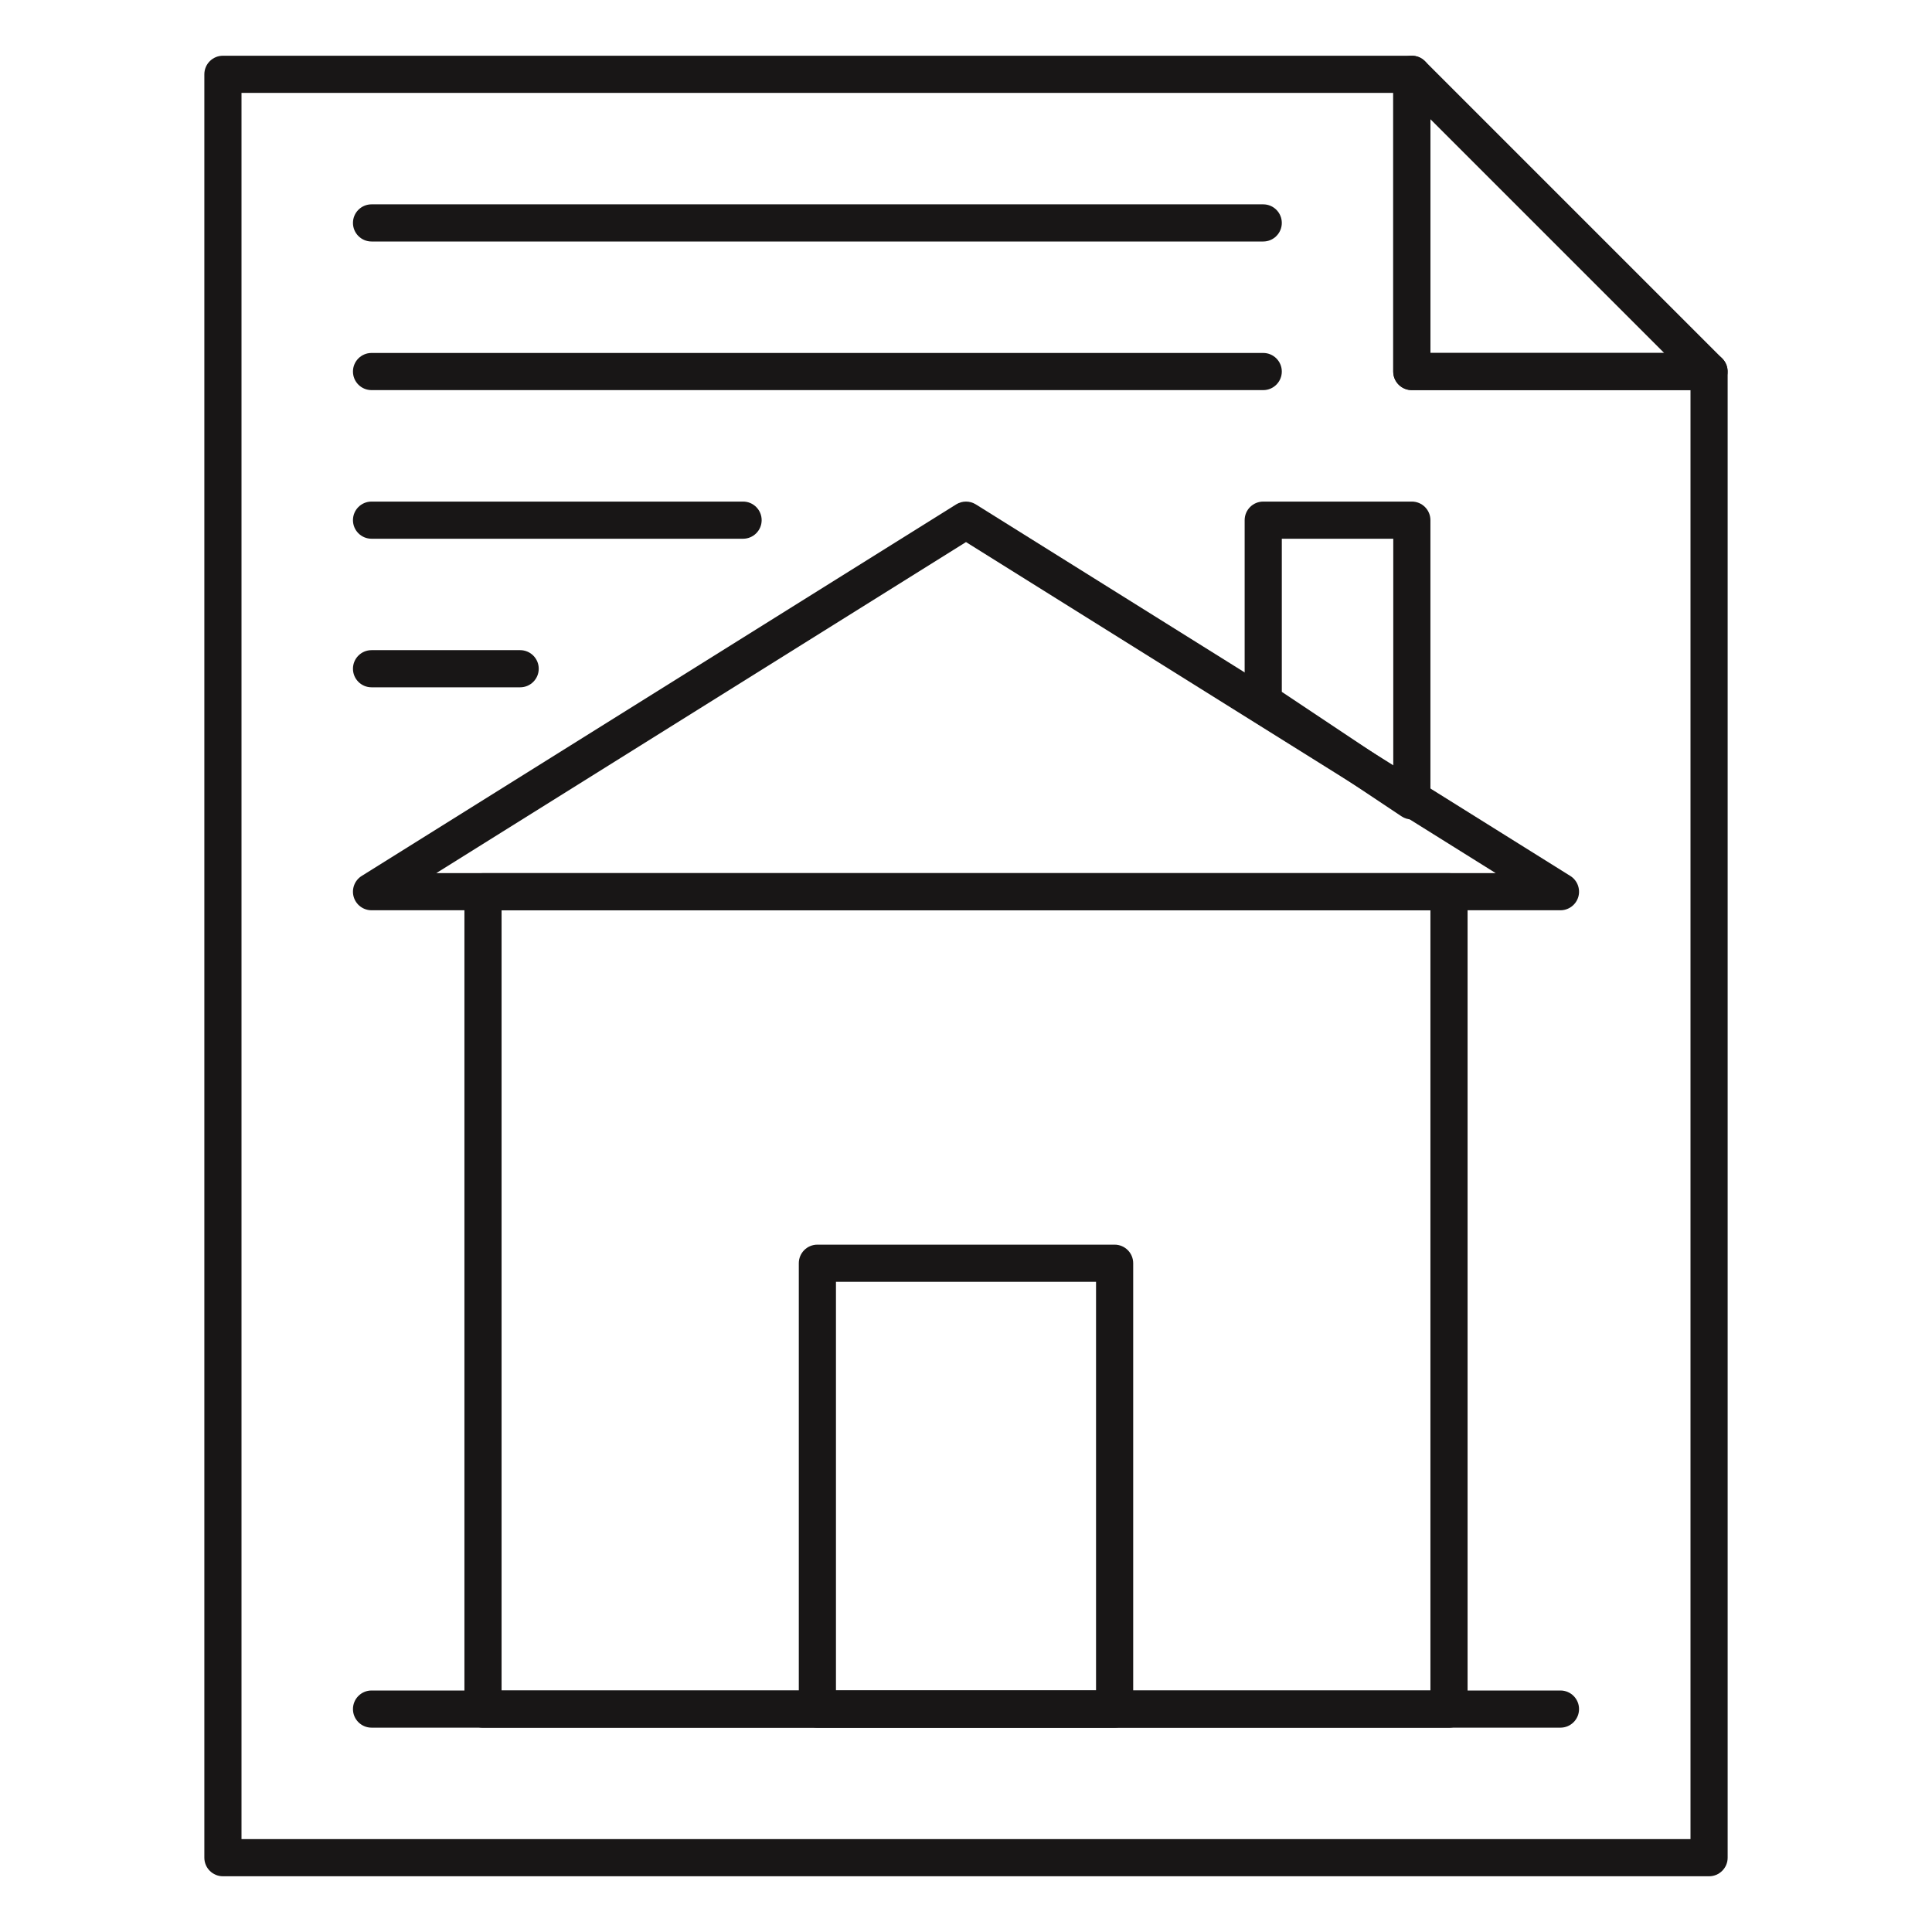
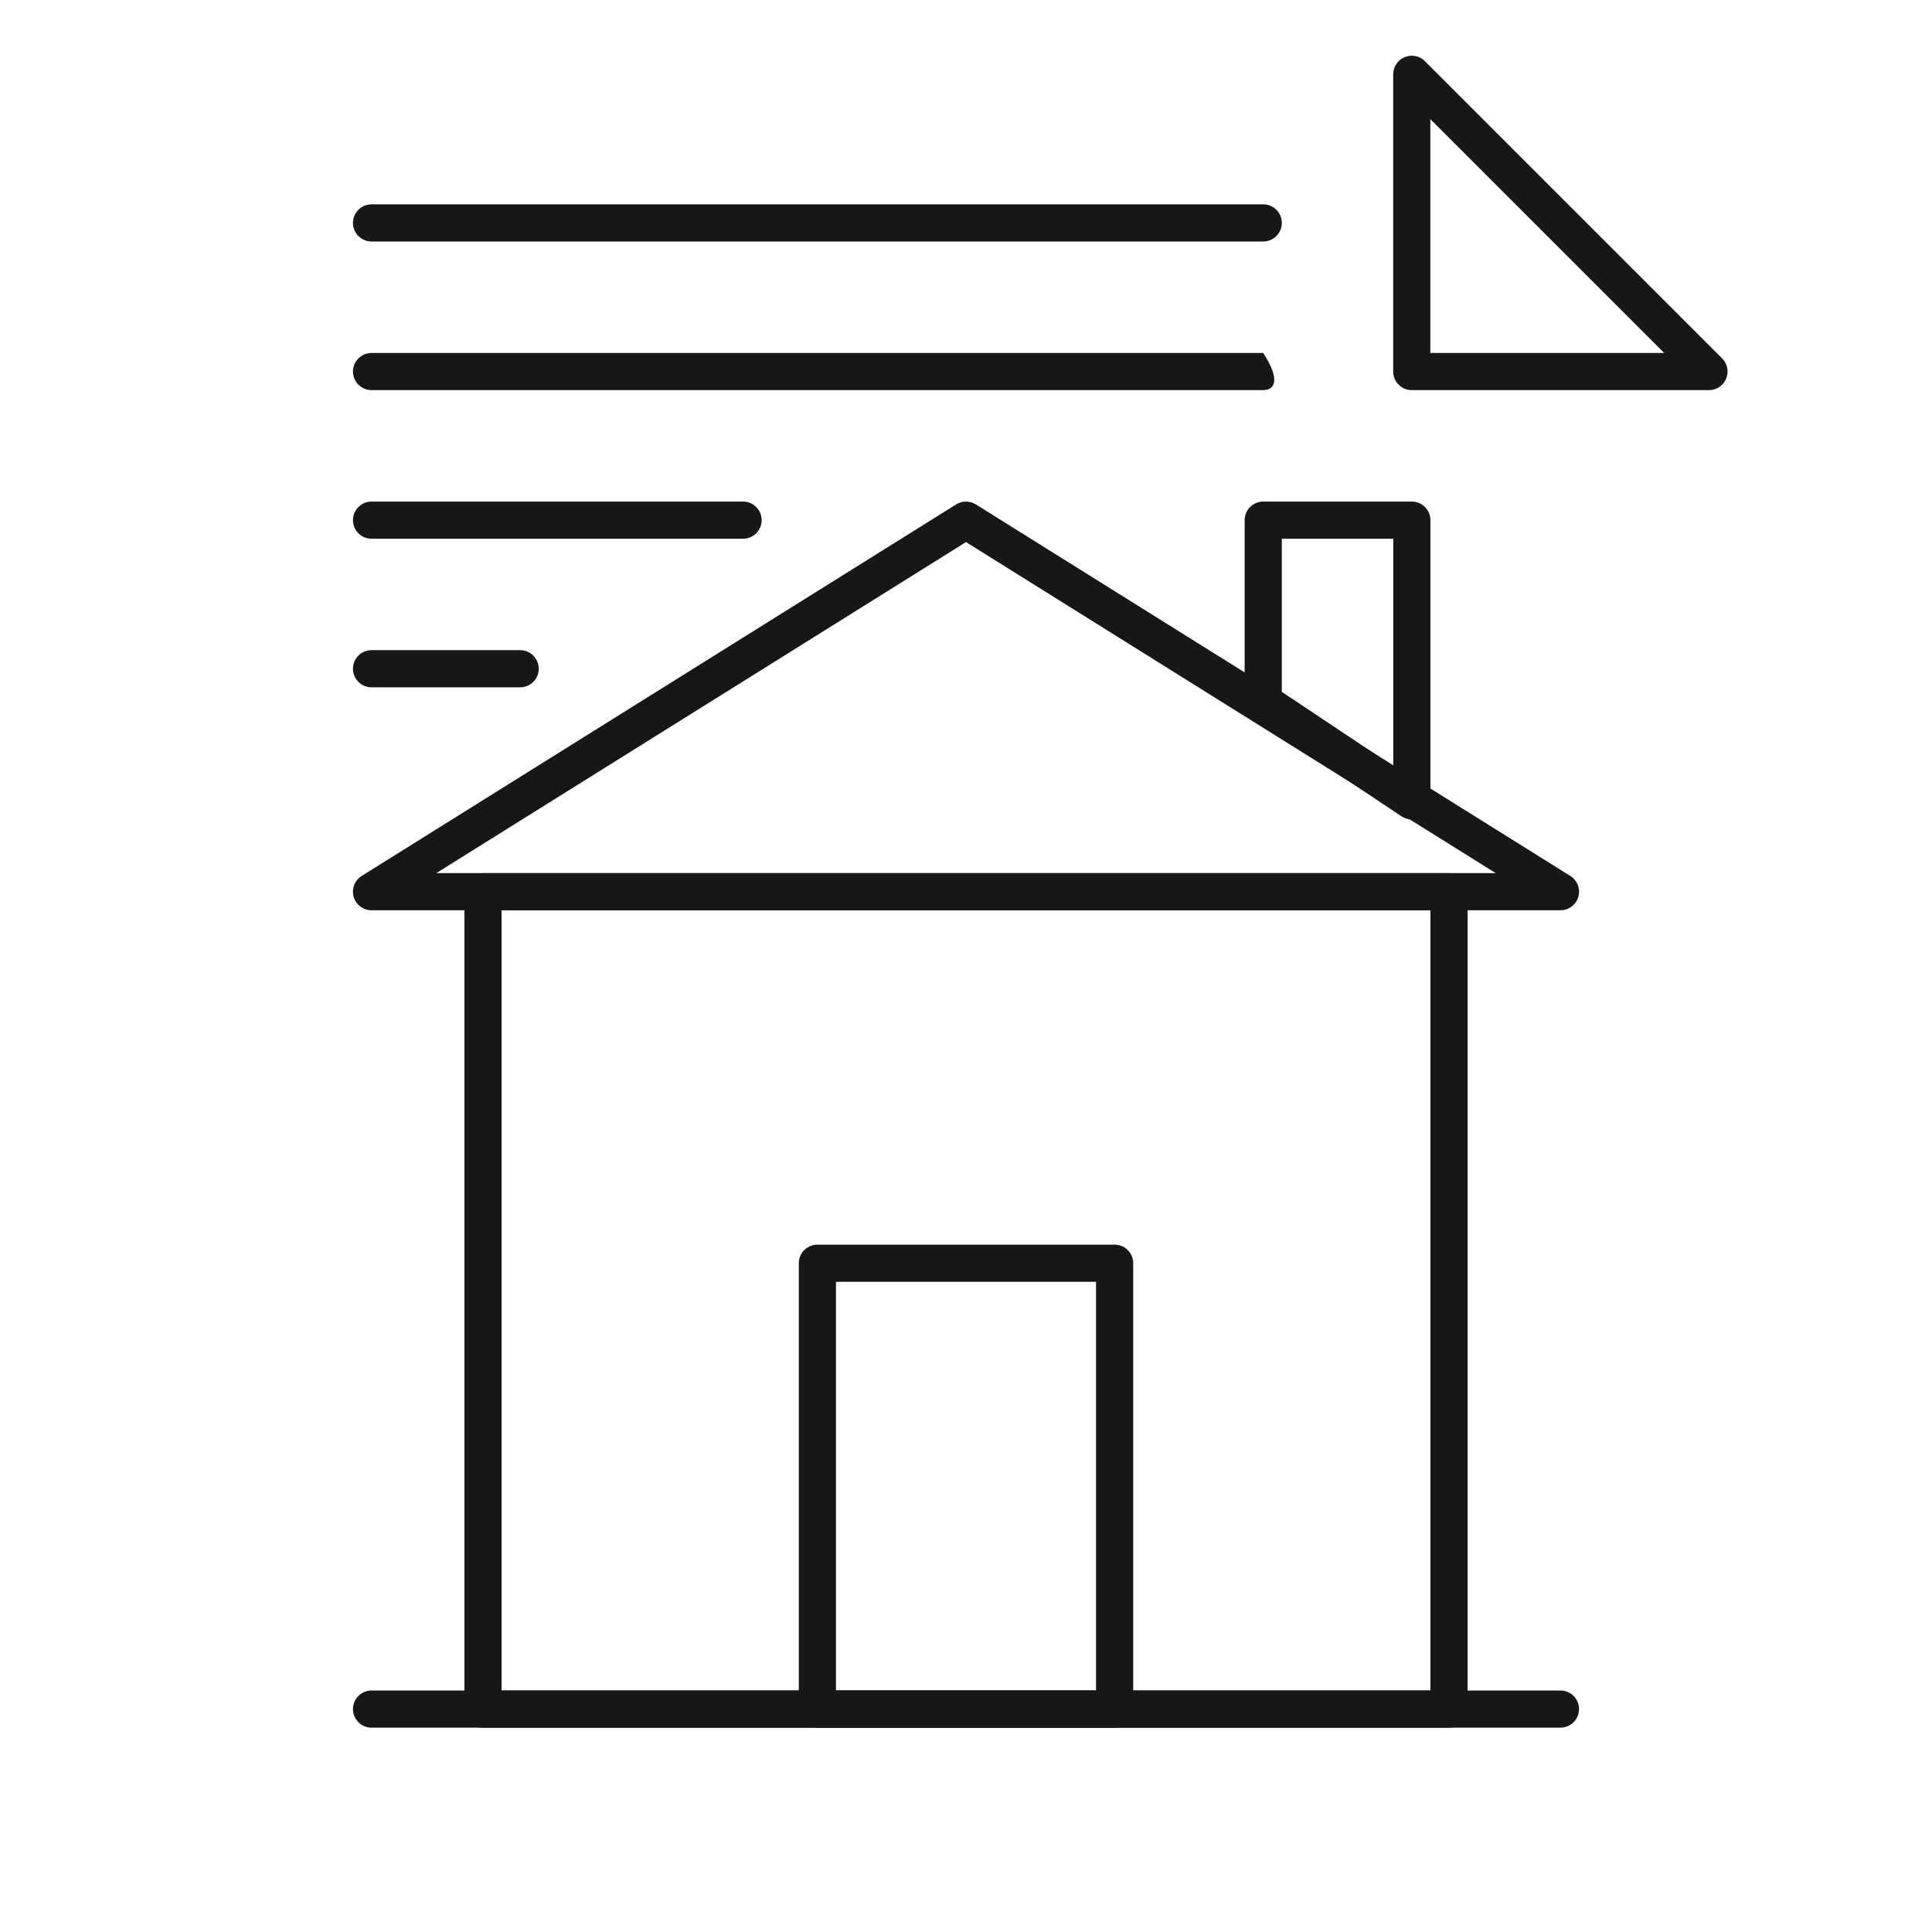
<svg xmlns="http://www.w3.org/2000/svg" width="52" height="52" viewBox="0 0 52 52" fill="none">
  <path d="M38 22.056C37.903 22.056 37.806 22.027 37.723 21.972L33.723 19.305C33.584 19.212 33.5 19.056 33.5 18.889V14C33.5 13.724 33.724 13.5 34 13.5H38C38.276 13.5 38.5 13.724 38.5 14V21.556C38.5 21.74 38.398 21.909 38.236 21.996C38.162 22.036 38.081 22.056 38 22.056ZM34.5 18.621L37.5 20.621V14.5H34.5V18.621Z" fill="#181616" />
  <path d="M42 24.5H10C9.777 24.5 9.581 24.352 9.519 24.138C9.458 23.924 9.546 23.694 9.735 23.576L25.735 13.576C25.897 13.475 26.103 13.475 26.265 13.576L42.265 23.576C42.454 23.694 42.542 23.924 42.481 24.138C42.419 24.352 42.223 24.5 42 24.5ZM11.743 23.5H40.257L26 14.59L11.743 23.5Z" fill="#181616" />
  <path d="M39 46.501H13C12.724 46.501 12.5 46.277 12.5 46.001V24.001C12.5 23.725 12.724 23.501 13 23.501H39C39.276 23.501 39.5 23.725 39.5 24.001V46.001C39.5 46.277 39.276 46.501 39 46.501ZM13.5 45.501H38.5V24.501H13.5V45.501Z" fill="#181616" />
  <path d="M30 46.5H22C21.724 46.5 21.5 46.276 21.5 46V34C21.5 33.724 21.724 33.5 22 33.5H30C30.276 33.5 30.5 33.724 30.5 34V46C30.5 46.276 30.276 46.5 30 46.5ZM22.5 45.5H29.5V34.5H22.5V45.5Z" fill="#181616" />
  <path d="M42 46.5H10C9.724 46.5 9.5 46.276 9.5 46C9.5 45.724 9.724 45.5 10 45.5H42C42.276 45.5 42.5 45.724 42.5 46C42.5 46.276 42.276 46.5 42 46.5Z" fill="#181616" />
-   <path d="M46 50.5H6C5.724 50.5 5.5 50.276 5.5 50V2C5.5 1.724 5.724 1.5 6 1.5H38C38.276 1.5 38.5 1.724 38.5 2V9.5H46C46.276 9.5 46.5 9.724 46.5 10V50C46.5 50.276 46.276 50.5 46 50.5ZM6.5 49.5H45.5V10.5H38C37.724 10.5 37.5 10.276 37.5 10V2.5H6.5V49.5Z" fill="#181616" />
  <path d="M45.998 10.5H37.998C37.722 10.5 37.498 10.276 37.498 10V2C37.498 1.798 37.62 1.615 37.807 1.538C37.993 1.461 38.209 1.503 38.352 1.646L46.352 9.646C46.495 9.789 46.537 10.005 46.46 10.191C46.383 10.378 46.2 10.5 45.998 10.5ZM38.498 9.5H44.791L38.498 3.207V9.5Z" fill="#181616" />
  <path d="M34 6.5H10C9.724 6.5 9.5 6.276 9.5 6C9.5 5.724 9.724 5.5 10 5.5H34C34.276 5.5 34.5 5.724 34.5 6C34.5 6.276 34.276 6.5 34 6.5Z" fill="#181616" />
-   <path d="M34 10.5H10C9.724 10.5 9.5 10.276 9.5 10C9.5 9.724 9.724 9.5 10 9.5H34C34.276 9.5 34.5 9.724 34.5 10C34.5 10.276 34.276 10.5 34 10.5Z" fill="#181616" />
+   <path d="M34 10.5H10C9.724 10.5 9.5 10.276 9.5 10C9.5 9.724 9.724 9.5 10 9.5H34C34.5 10.276 34.276 10.5 34 10.5Z" fill="#181616" />
  <path d="M20 14.5H10C9.724 14.5 9.5 14.276 9.5 14C9.5 13.724 9.724 13.5 10 13.5H20C20.276 13.5 20.5 13.724 20.5 14C20.5 14.276 20.276 14.5 20 14.5Z" fill="#181616" />
  <path d="M14 18.499H10C9.724 18.499 9.5 18.275 9.5 17.999C9.5 17.723 9.724 17.499 10 17.499H14C14.276 17.499 14.5 17.723 14.5 17.999C14.5 18.275 14.276 18.499 14 18.499Z" fill="#181616" />
</svg>